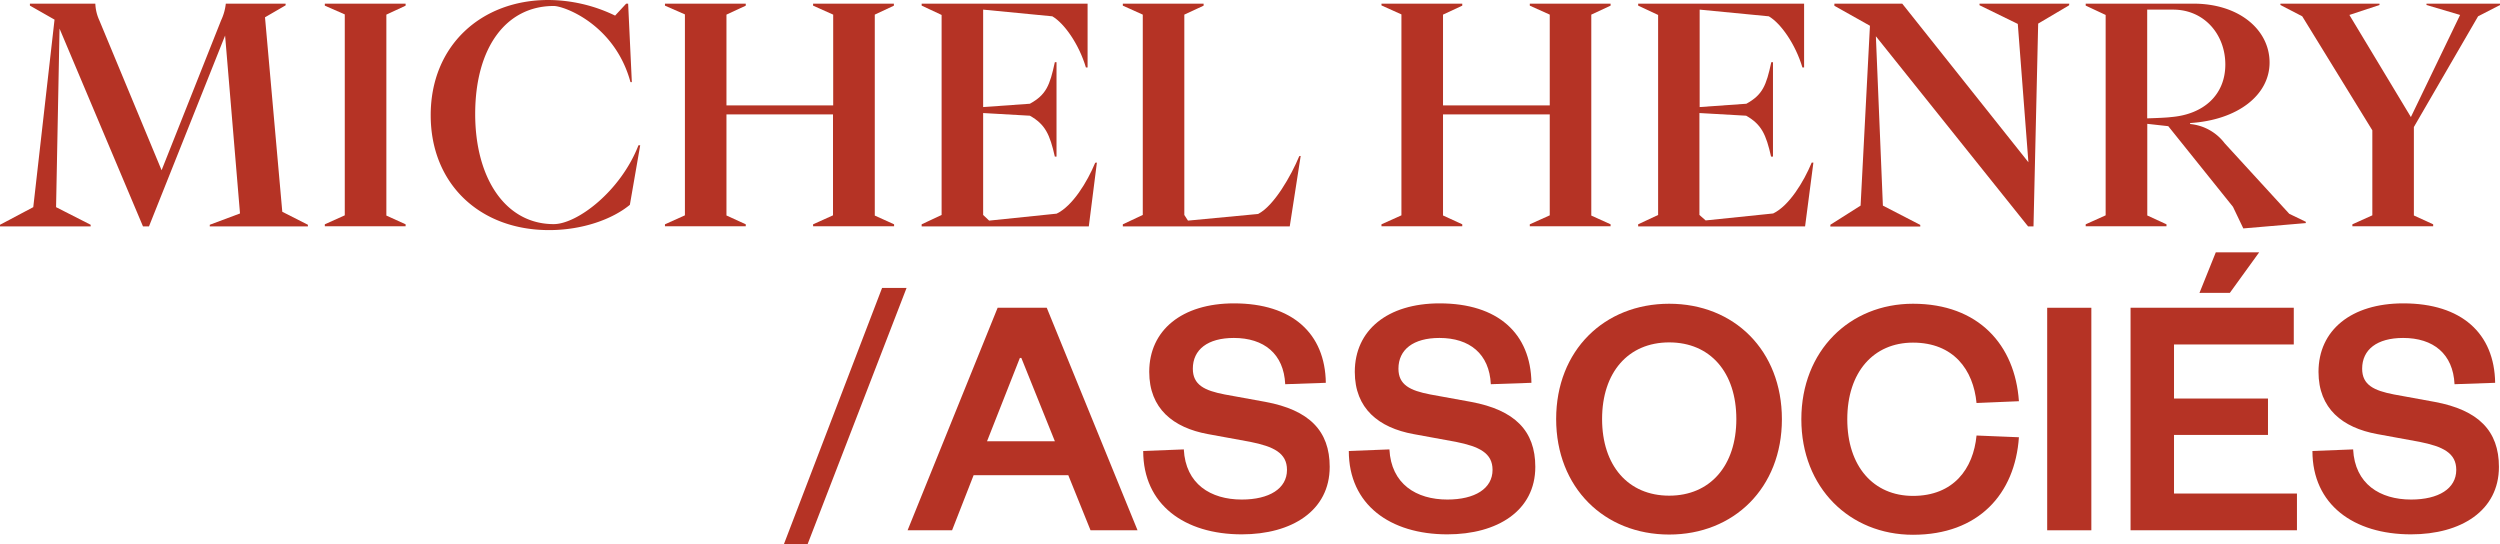
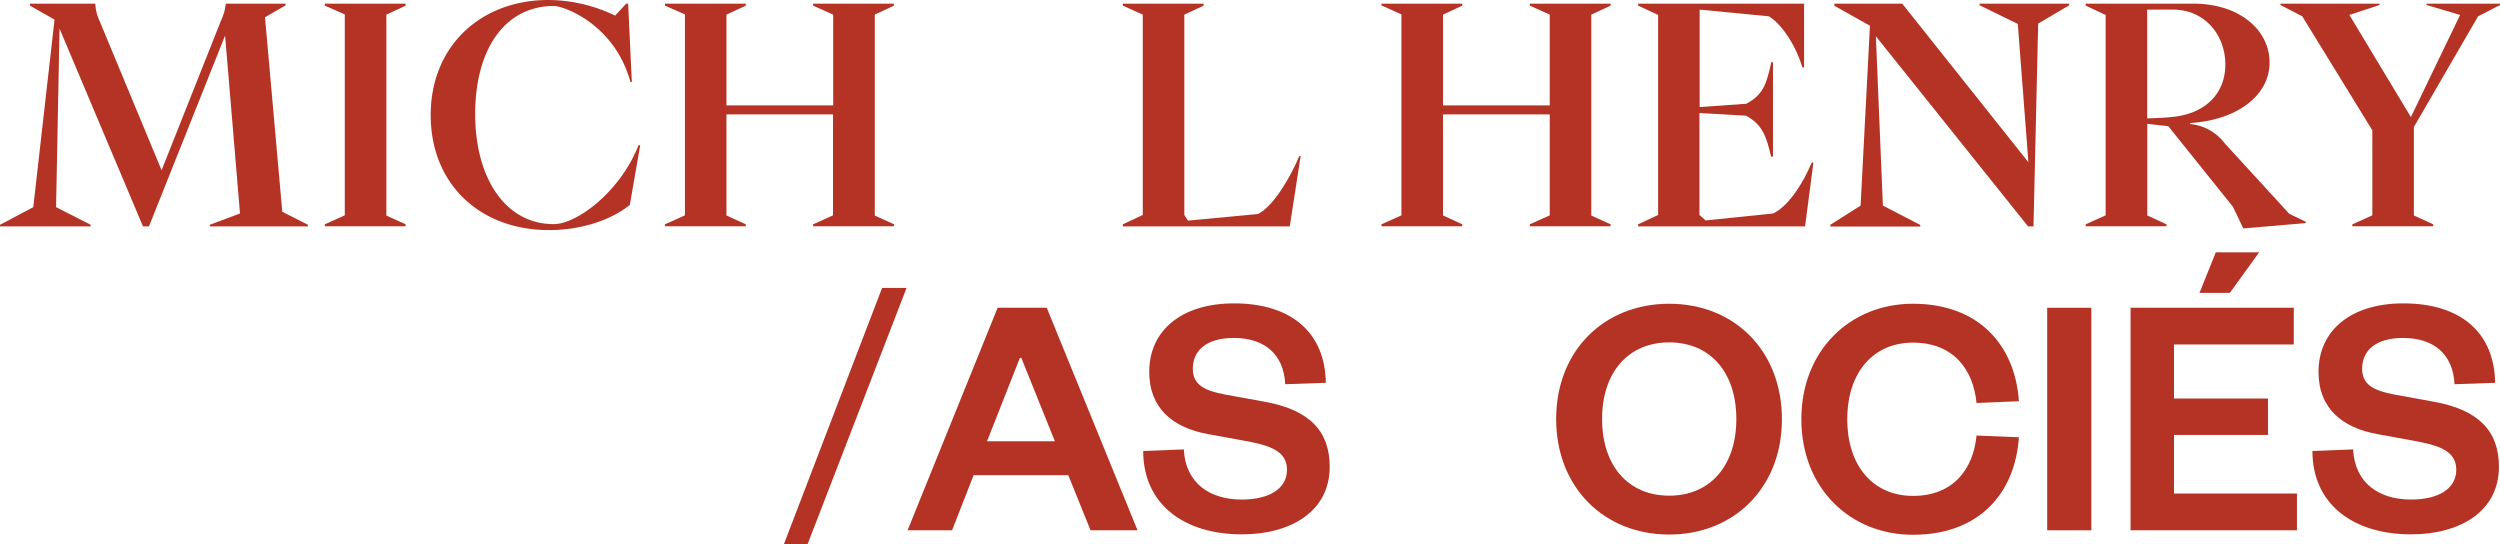
<svg xmlns="http://www.w3.org/2000/svg" viewBox="0 0 534.99 116.43">
  <defs>
    <style>.cls-1{fill:#b53325;}</style>
  </defs>
  <title>logo</title>
  <g id="Calque_2" data-name="Calque 2">
    <g id="Calque_2-2" data-name="Calque 2">
      <path class="cls-1" d="M65.89,48.1v.35h-21V48.1l6.47-2.42L48.17,7.61,31.88,48.45H30.6L12.74,6.12,12,44.33l7.4,3.77v.35H0V48.1l7.12-3.77L11.67,4.2l-5.27-3V.78h14a9.4,9.4,0,0,0,.85,3.56L34.58,36.43,47.32,4.34a11.06,11.06,0,0,0,1-3.56H61.12v.36L56.71,3.7l3.7,41.62Z" />
      <path class="cls-1" d="M82.68,3.13v43L86.8,48v.42H69.51V48l4.27-1.92v-43L69.51,1.21V.78H86.8v.43Z" />
      <path class="cls-1" d="M137,31.09l-2.21,12.74c-3.7,3.06-10.1,5.41-17.29,5.41-14.94,0-25.33-10-25.33-24.55C92.14,9.75,103,0,117.33,0a33.09,33.09,0,0,1,14.3,3.34L134,.78h.42l.79,16.79h-.29c-3.34-12.3-14.16-16.29-16.43-16.29-10.18,0-16.8,8.89-16.8,23.12,0,13.74,6.48,23.56,16.8,23.56,5,0,14.3-7,18.14-16.87Z" />
      <path class="cls-1" d="M187.2,3.13v43L191.33,48v.42H174V48l4.26-1.92V24.48H155.46V46.11L159.59,48v.42H142.3V48l4.27-1.92v-43L142.3,1.21V.78h17.29v.43l-4.13,1.92V22.55H178.3V3.13L174,1.21V.78h17.29v.43Z" />
-       <path class="cls-1" d="M234.73,34.79,233,48.45H197.23V48l4.27-2V3.2l-4.27-2V.78h35.51V14.44h-.36c-1.49-5-4.63-9.46-7.19-10.95l-14.8-1.43V22.91l10-.71c3.49-1.92,4.27-3.91,5.34-8.89h.36v20.2h-.36c-1.07-4.76-2.06-6.9-5.34-8.75l-10-.57V46l1.28,1.21,14.45-1.49c3.41-1.64,6.54-6.76,8.25-10.89Z" />
      <path class="cls-1" d="M278.34,33.37,276,48.45H240.28V48l4.27-2V3.13l-4.27-1.92V.78h17.29v.43l-4.13,1.92V46l.78,1.21,15-1.42c3.41-1.71,7.11-8.25,8.82-12.38Z" />
      <path class="cls-1" d="M340.53,3.13v43L344.66,48v.42H327.37V48l4.27-1.92V24.48H308.8V46.11L312.92,48v.42H295.63V48l4.27-1.92v-43l-4.27-1.92V.78h17.29v.43L308.8,3.13V22.55h22.84V3.13l-4.27-1.92V.78h17.29v.43Z" />
      <path class="cls-1" d="M388.06,34.79l-1.78,13.66H350.56V48l4.27-2V3.2l-4.27-2V.78h35.51V14.44h-.36c-1.49-5-4.63-9.46-7.19-10.95l-14.8-1.43V22.91l10-.71c3.48-1.92,4.26-3.91,5.33-8.89h.36v20.2H379c-1.07-4.76-2.06-6.9-5.33-8.75l-10-.57V46L365,47.17l14.45-1.49c3.41-1.64,6.54-6.76,8.25-10.89Z" />
      <path class="cls-1" d="M442.77,1.14l-6.61,3.91-1,43.4H434L401.43,7.76,402.93,44l8,4.13v.35H391.69V48.1L398.16,44l2-38.49-7.61-4.27V.78h14.52l27,33.94-2.27-29.6-8.19-4V.78h19.21Z" />
      <path class="cls-1" d="M493.43,47.46v.28l-13.37,1.14-2.21-4.62L464,27l-4.49-.5V46.11L463.62,48v.42H446.33V48l4.27-1.92V3.2l-4.27-2V.78h23.05c9.82,0,16.3,5.62,16.3,12.6s-6.83,12.31-17,12.95v.21a10.52,10.52,0,0,1,7.4,4.13l13.81,15.08ZM459.49,25.33c2-.07,4.06-.14,5.13-.28,6.9-.57,11.59-4.7,11.59-11.25,0-6.4-4.48-11.74-11.17-11.74h-5.55Z" />
      <path class="cls-1" d="M535,.78v.29l-4.7,2.42L516.56,27.18V46.11L520.69,48v.42H503.4V48l4.27-1.92V27.89l-15-24.4L488,1.07V.78h21.2v.29L502.76,3.2l13.16,21.85L526.45,3.2l-7.19-2.13V.78Z" />
      <path class="cls-1" d="M167.76,116.43l21-54.81H194l-21.17,54.81Z" />
      <path class="cls-1" d="M224,65.86l19.43,47.62H233.37l-4.76-11.79H208.35l-4.61,11.79h-9.52l19.27-47.62ZM211.22,94.43h14.52l-7.18-17.84h-.31Z" />
      <path class="cls-1" d="M253.33,96.17c.38,7.41,5.75,10.73,12.4,10.73,5.9,0,9.68-2.34,9.68-6.35,0-3.62-2.88-5-7.87-6l-9.07-1.66c-7.4-1.36-12.54-5.44-12.54-13.31,0-8.92,7-14.66,18.14-14.66,12.47,0,19.5,6.43,19.65,17l-8.69.3c-.3-6.5-4.54-9.9-11-9.9-5.59,0-8.77,2.49-8.77,6.58,0,3.47,2.5,4.68,6.81,5.51L270.8,86c9.37,1.74,13.75,6.2,13.75,13.91,0,9.37-8.09,14.44-18.82,14.44-12.24,0-21.09-6.35-21.09-17.84Z" />
-       <path class="cls-1" d="M297.33,96.17c.38,7.41,5.75,10.73,12.4,10.73,5.89,0,9.67-2.34,9.67-6.35,0-3.62-2.87-5-7.86-6l-9.07-1.66c-7.41-1.36-12.55-5.44-12.55-13.31,0-8.92,7-14.66,18.15-14.66,12.47,0,19.5,6.43,19.65,17l-8.69.3c-.31-6.5-4.54-9.9-11-9.9-5.59,0-8.77,2.49-8.77,6.58,0,3.47,2.5,4.68,6.8,5.51L314.79,86c9.38,1.74,13.76,6.2,13.76,13.91,0,9.37-8.09,14.44-18.82,14.44-12.25,0-21.09-6.35-21.09-17.84Z" />
      <path class="cls-1" d="M357.2,114.39c-13.91,0-24.19-10.06-24.19-24.72S343.29,65,357.2,65s24.12,10,24.12,24.72S371,114.39,357.2,114.39Zm0-41.12c-8.77,0-14.36,6.42-14.36,16.4s5.59,16.4,14.36,16.4,14.37-6.42,14.37-16.4S366,73.27,357.2,73.27Z" />
      <path class="cls-1" d="M409.37,65c14.06,0,21.84,8.84,22.67,20.86l-9.07.38c-.68-7.1-4.91-12.92-13.6-12.92-8.47,0-14.06,6.34-14.06,16.4s5.59,16.4,14.06,16.4c8.69,0,12.92-5.82,13.6-12.92l9.07.37c-.83,12.1-8.61,20.87-22.67,20.87-13.54,0-23.89-10.06-23.89-24.72S395.83,65,409.37,65Z" />
      <path class="cls-1" d="M447.54,65.86v47.62h-9.45V65.86Z" />
      <path class="cls-1" d="M491.54,113.48H455.93V65.86h34.93v7.86H465.23V85.28h20.11v7.79H465.23v12.55h26.31Zm-20.86-50.8L474.17,54h9.28l-6.27,8.67Z" />
      <path class="cls-1" d="M503.56,96.17c.38,7.41,5.75,10.73,12.4,10.73,5.9,0,9.67-2.34,9.67-6.35,0-3.62-2.87-5-7.86-6l-9.07-1.66c-7.41-1.36-12.55-5.44-12.55-13.31,0-8.92,7-14.66,18.15-14.66,12.47,0,19.5,6.43,19.65,17l-8.69.3c-.31-6.5-4.54-9.9-11-9.9-5.59,0-8.77,2.49-8.77,6.58,0,3.47,2.5,4.68,6.8,5.51L521,86c9.38,1.74,13.76,6.2,13.76,13.91,0,9.37-8.09,14.44-18.82,14.44-12.25,0-21.09-6.35-21.09-17.84Z" />
    </g>
  </g>
</svg>